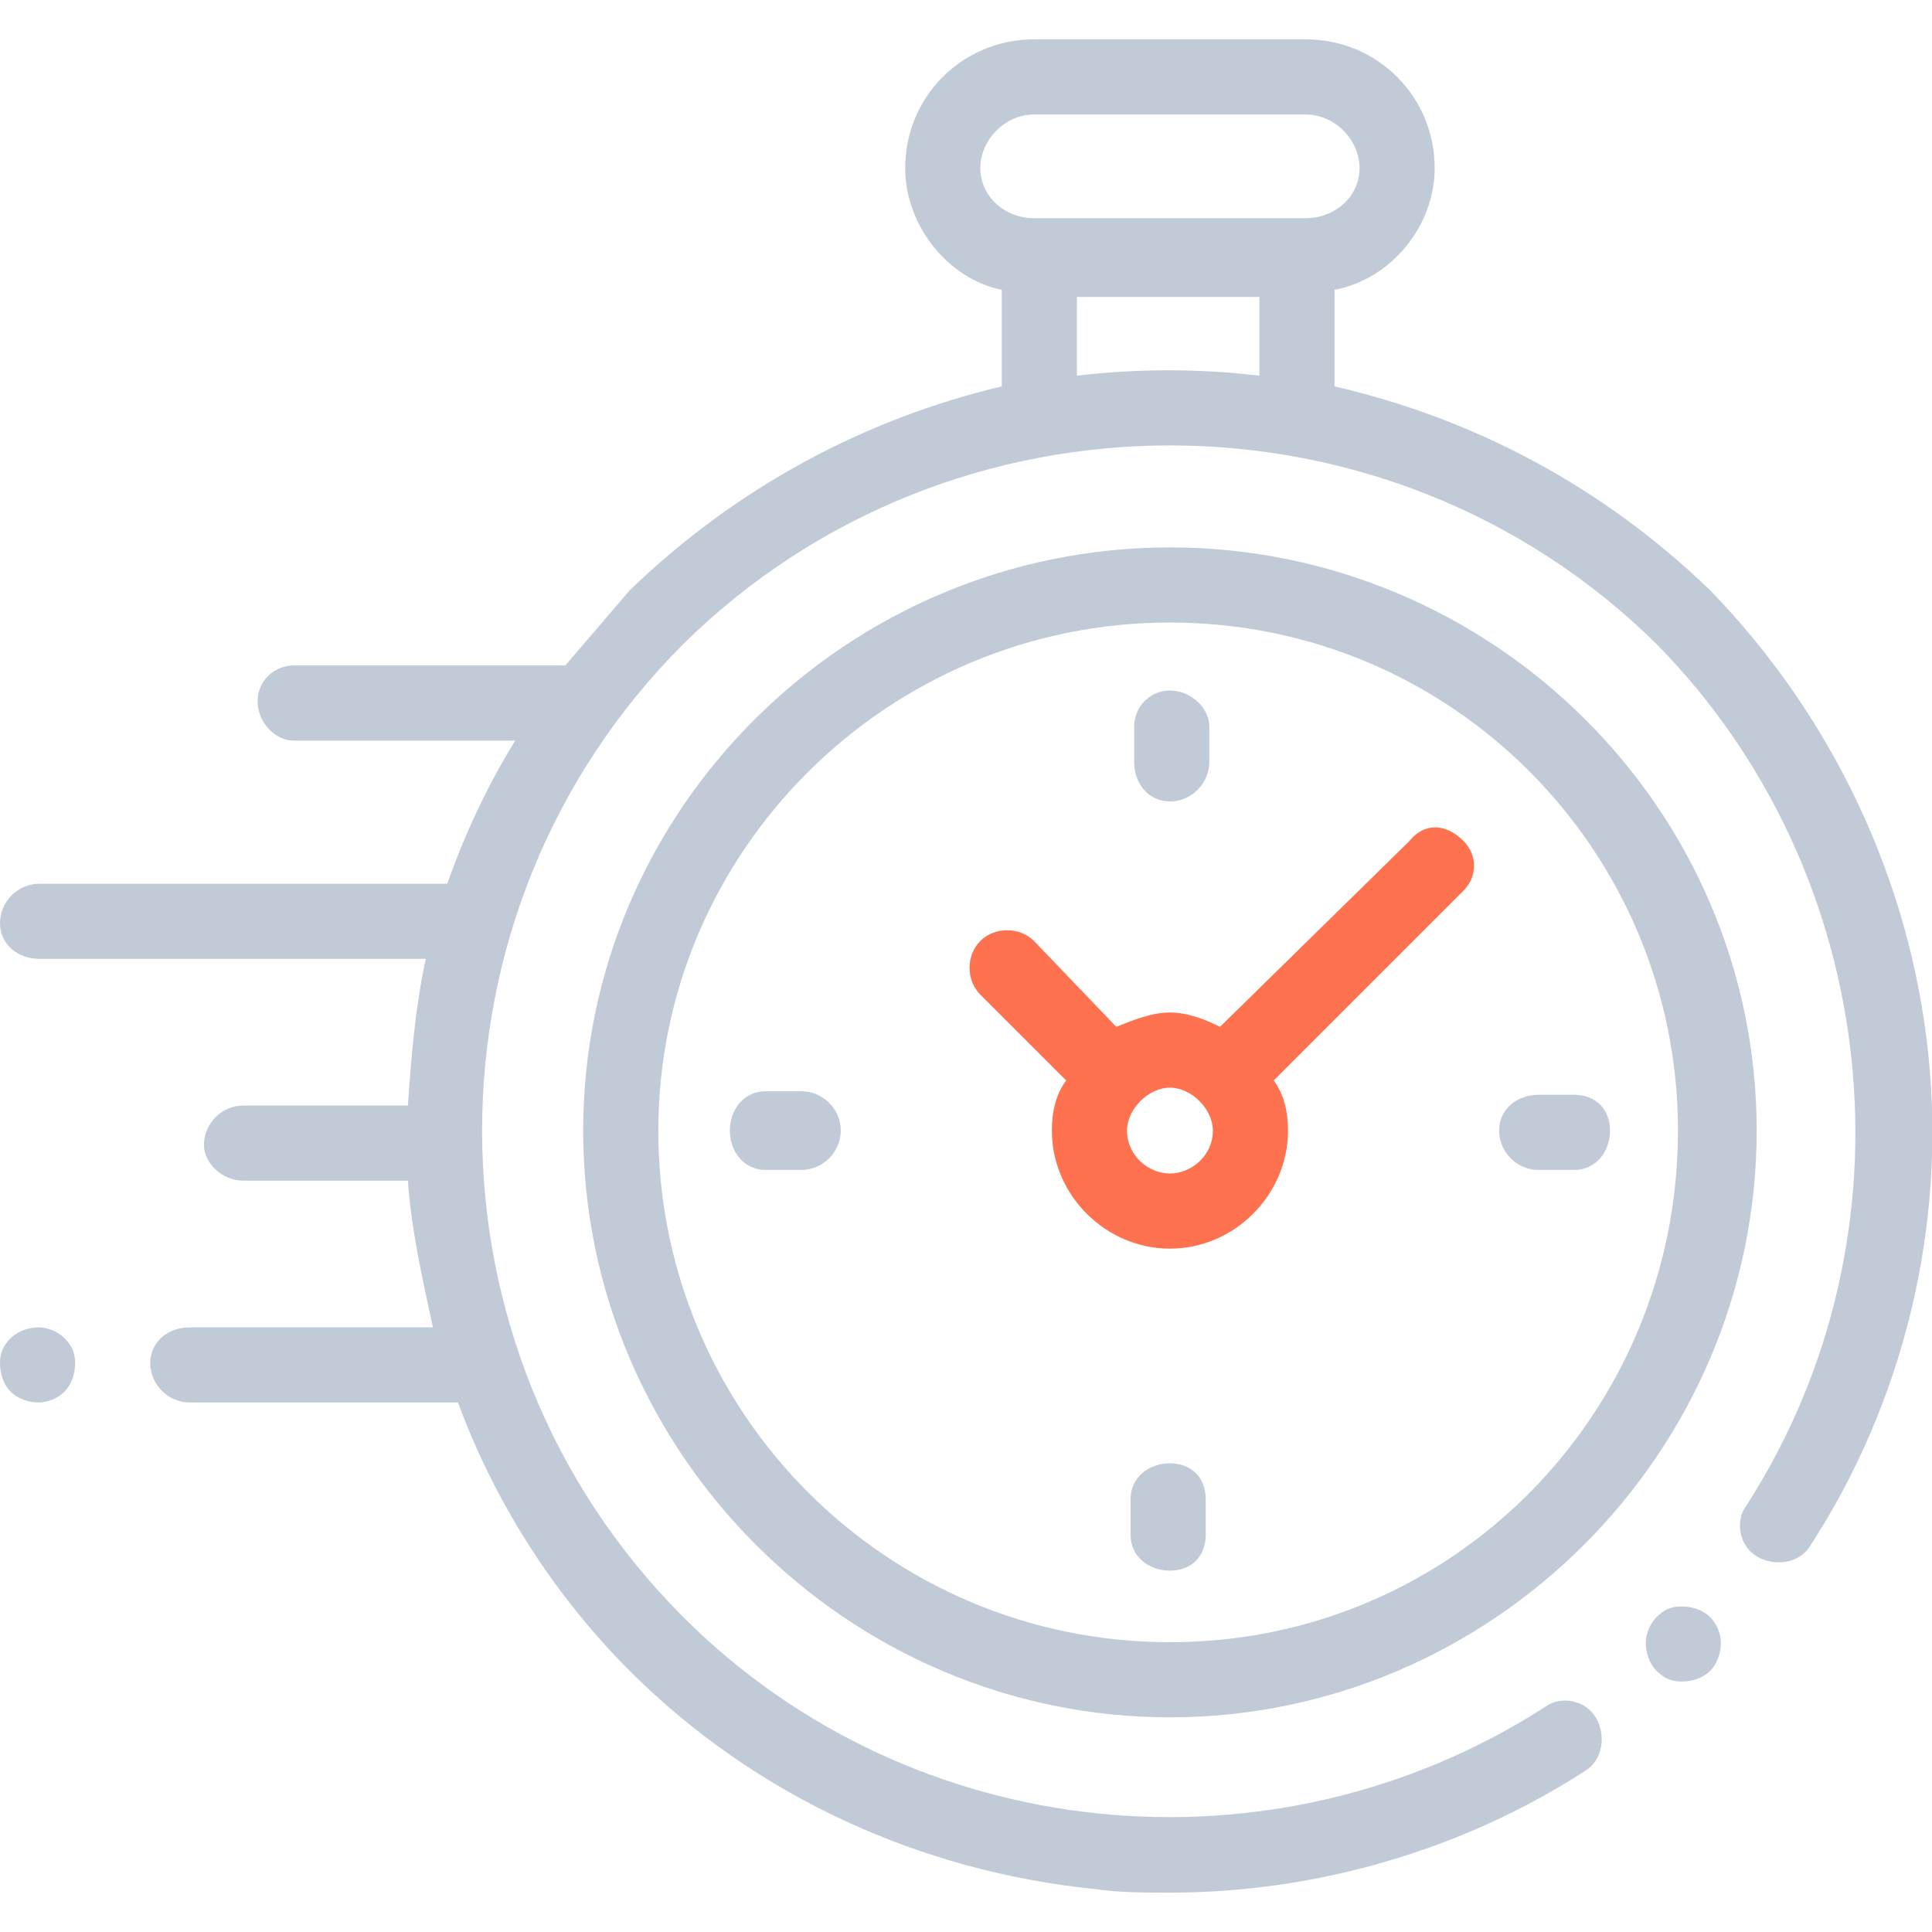
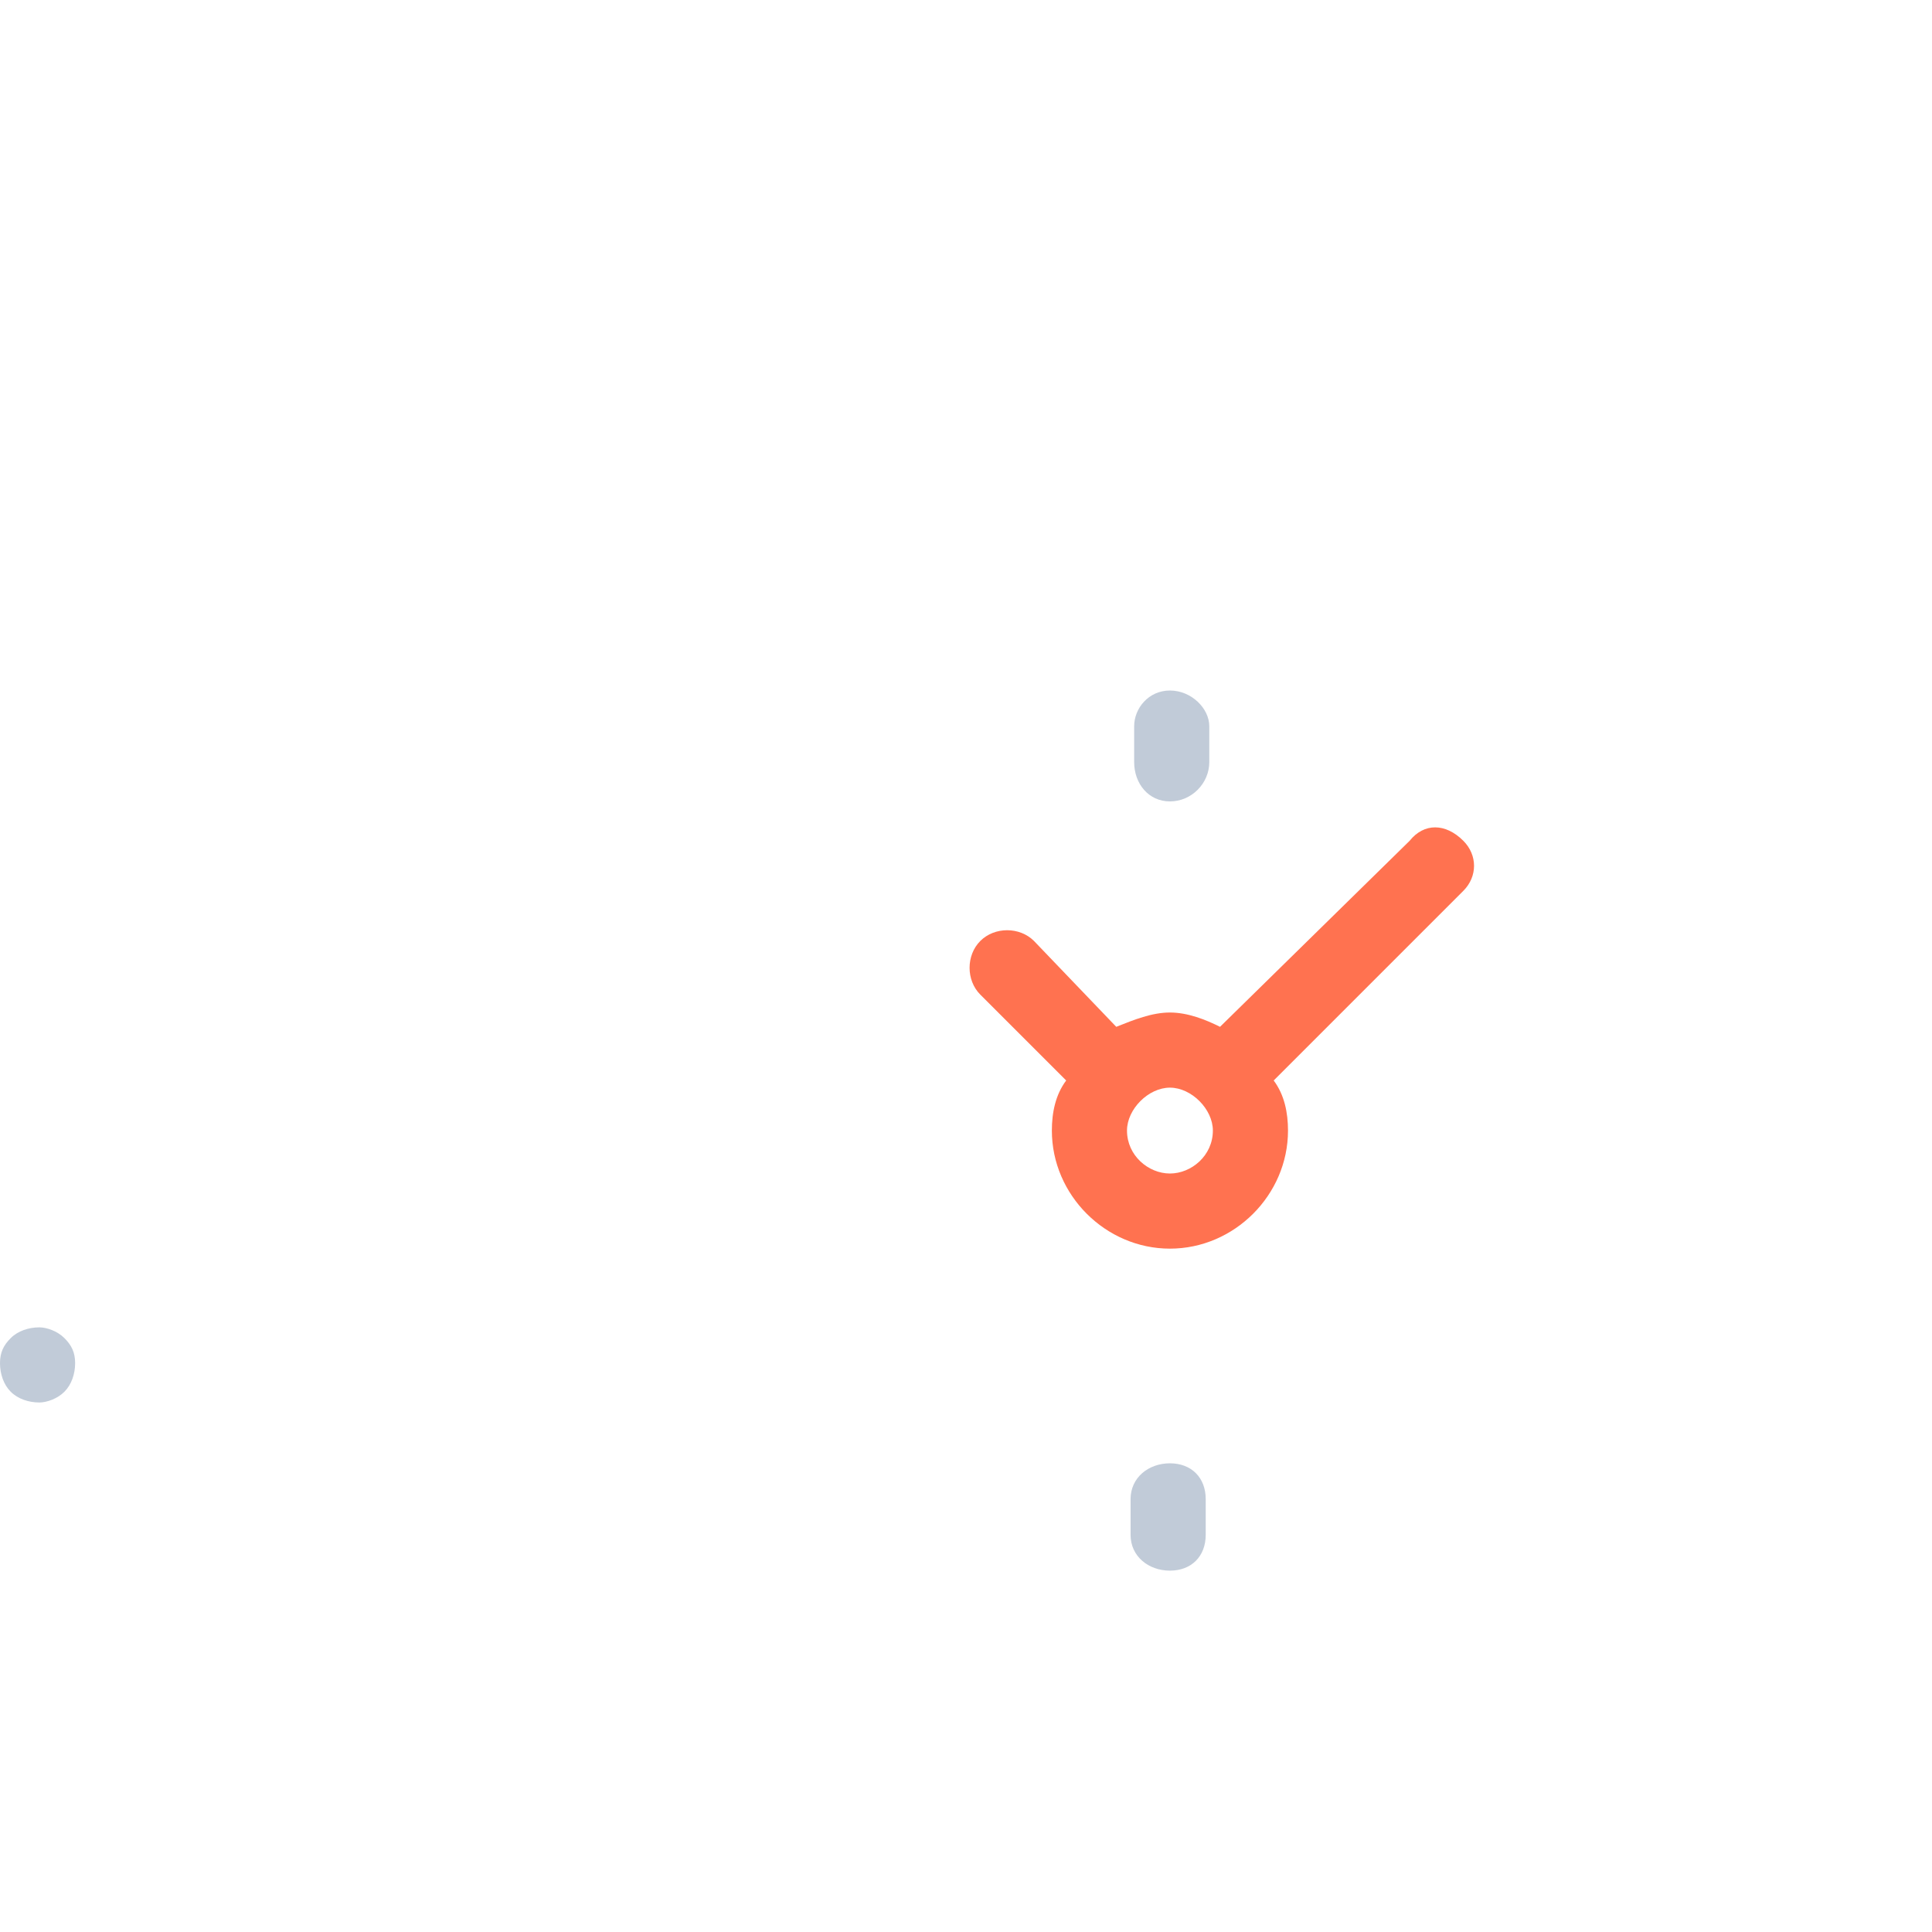
<svg xmlns="http://www.w3.org/2000/svg" width="54" height="54" viewBox="0 0 54 54" fill="none">
  <style>.a{fill:#C1CBD8;}</style>
  <g clip-path="url(#clip0)">
-     <path d="M53.9 29.5C53.4 24.6 51.2 20 47.8 16.5 44.8 13.6 41.2 11.7 37.3 10.8V8.1C38.9 7.8 40.1 6.3 40.1 4.7 40.1 2.7 38.5 1.1 36.5 1.1H28.9C26.9 1.1 25.3 2.7 25.3 4.7 25.3 6.3 26.5 7.8 28 8.1V10.8C24.2 11.7 20.6 13.6 17.6 16.5 17 17.2 16.4 17.9 15.8 18.6 15.8 18.6 15.8 18.6 15.8 18.6H8.2C7.7 18.6 7.2 19 7.2 19.6 7.2 20.2 7.7 20.7 8.2 20.7H14.4C13.6 22 13 23.3 12.5 24.7H1.1C0.5 24.7 0 25.2 0 25.8 0 26.4 0.5 26.8 1.1 26.8H11.9C11.6 28.2 11.5 29.5 11.4 30.9H6.8C6.2 30.9 5.7 31.4 5.7 32 5.7 32.5 6.2 33 6.8 33H11.4C11.5 34.4 11.8 35.7 12.1 37.1H5.3C4.7 37.1 4.2 37.5 4.2 38.1 4.2 38.7 4.7 39.2 5.3 39.2H12.8C13.8 41.9 15.4 44.5 17.6 46.7 21.1 50.2 25.7 52.3 30.6 52.8 31.3 52.9 32 52.9 32.7 52.9 36.8 52.9 40.9 51.7 44.3 49.5 44.8 49.2 44.9 48.5 44.6 48 44.3 47.5 43.6 47.4 43.2 47.7 35.6 52.6 25.5 51.6 19.1 45.2 11.6 37.7 11.6 25.5 19.1 18 26.6 10.6 38.8 10.6 46.3 18 52.6 24.4 53.7 34.5 48.8 42.1 48.5 42.5 48.6 43.2 49.1 43.5 49.6 43.8 50.3 43.7 50.6 43.2 53.2 39.2 54.4 34.3 53.9 29.5ZM27.4 4.7C27.4 3.9 28.1 3.2 28.9 3.2H36.5C37.3 3.2 38 3.9 38 4.7 38 5.5 37.3 6.1 36.5 6.1H36.3 29.1 28.9C28.1 6.1 27.4 5.5 27.4 4.7ZM30.1 10.5V8.3H35.2V10.5C33.5 10.3 31.8 10.3 30.1 10.5Z" class="a" />
-     <path d="M47 44.9C46.7 44.9 46.5 45 46.3 45.2 46.1 45.4 46 45.7 46 45.9 46 46.2 46.1 46.5 46.3 46.7 46.5 46.9 46.7 47 47 47 47.3 47 47.6 46.9 47.8 46.7 48 46.5 48.1 46.2 48.1 45.9 48.1 45.7 48 45.4 47.8 45.2 47.6 45 47.3 44.9 47 44.9Z" class="a" />
-     <path d="M32.7 15.3C23.7 15.3 16.3 22.6 16.3 31.6 16.3 40.6 23.7 48 32.7 48 41.7 48 49.1 40.6 49.1 31.6 49.1 22.6 41.7 15.3 32.7 15.3ZM32.7 45.9C24.8 45.9 18.4 39.5 18.4 31.6 18.4 23.8 24.8 17.4 32.7 17.4 40.6 17.4 46.9 23.8 46.9 31.6 46.9 39.5 40.6 45.9 32.7 45.9Z" class="a" />
    <path d="M39.4 23.5L34.1 28.7C33.7 28.5 33.2 28.3 32.7 28.3 32.2 28.3 31.7 28.5 31.2 28.7L28.9 26.3C28.5 25.9 27.8 25.9 27.4 26.3 27 26.7 27 27.4 27.4 27.8L29.8 30.2C29.5 30.6 29.4 31.1 29.4 31.6 29.4 33.4 30.9 34.9 32.7 34.9 34.5 34.9 36 33.4 36 31.6 36 31.1 35.9 30.6 35.6 30.2L40.7 25.1 40.9 24.9C41.3 24.5 41.3 23.9 40.9 23.5 40.4 23 39.8 23 39.4 23.5ZM32.7 32.8C32.1 32.8 31.5 32.3 31.5 31.6 31.5 31 32.1 30.4 32.7 30.4 33.3 30.4 33.9 31 33.9 31.6 33.9 32.3 33.3 32.8 32.7 32.8Z" fill="#FF7250" />
-     <path d="M44 30.6H43C42.4 30.6 41.9 31 41.9 31.6 41.9 32.2 42.4 32.7 43 32.7H44C44.6 32.7 45 32.2 45 31.6 45 31 44.6 30.6 44 30.6Z" class="a" />
-     <path d="M22.4 30.5H21.4C20.8 30.5 20.4 31 20.4 31.6 20.4 32.2 20.8 32.7 21.4 32.7H22.4C23 32.7 23.5 32.2 23.5 31.6 23.5 31 23 30.5 22.4 30.5Z" class="a" />
    <path d="M32.7 22.4C33.3 22.4 33.8 21.9 33.8 21.3V20.3C33.8 19.8 33.3 19.3 32.7 19.3 32.1 19.3 31.7 19.8 31.7 20.3V21.3C31.7 21.9 32.1 22.4 32.7 22.4Z" class="a" />
    <path d="M32.7 40.9C32.1 40.9 31.6 41.3 31.6 41.9V42.9C31.6 43.5 32.1 43.9 32.7 43.9 33.3 43.9 33.7 43.5 33.7 42.9V41.9C33.7 41.3 33.3 40.9 32.7 40.9Z" class="a" />
    <path d="M1.1 37.1C0.8 37.1 0.5 37.2 0.3 37.4 0.1 37.6 0 37.8 0 38.1 0 38.4 0.1 38.7 0.3 38.9 0.5 39.1 0.8 39.2 1.1 39.2 1.3 39.2 1.6 39.1 1.8 38.9 2 38.7 2.1 38.4 2.1 38.1 2.1 37.8 2 37.6 1.8 37.4 1.6 37.2 1.3 37.1 1.1 37.1Z" class="a" />
  </g>
  <defs>
    <clipPath>
      <rect width="54" height="54" fill="white" />
    </clipPath>
  </defs>
</svg>